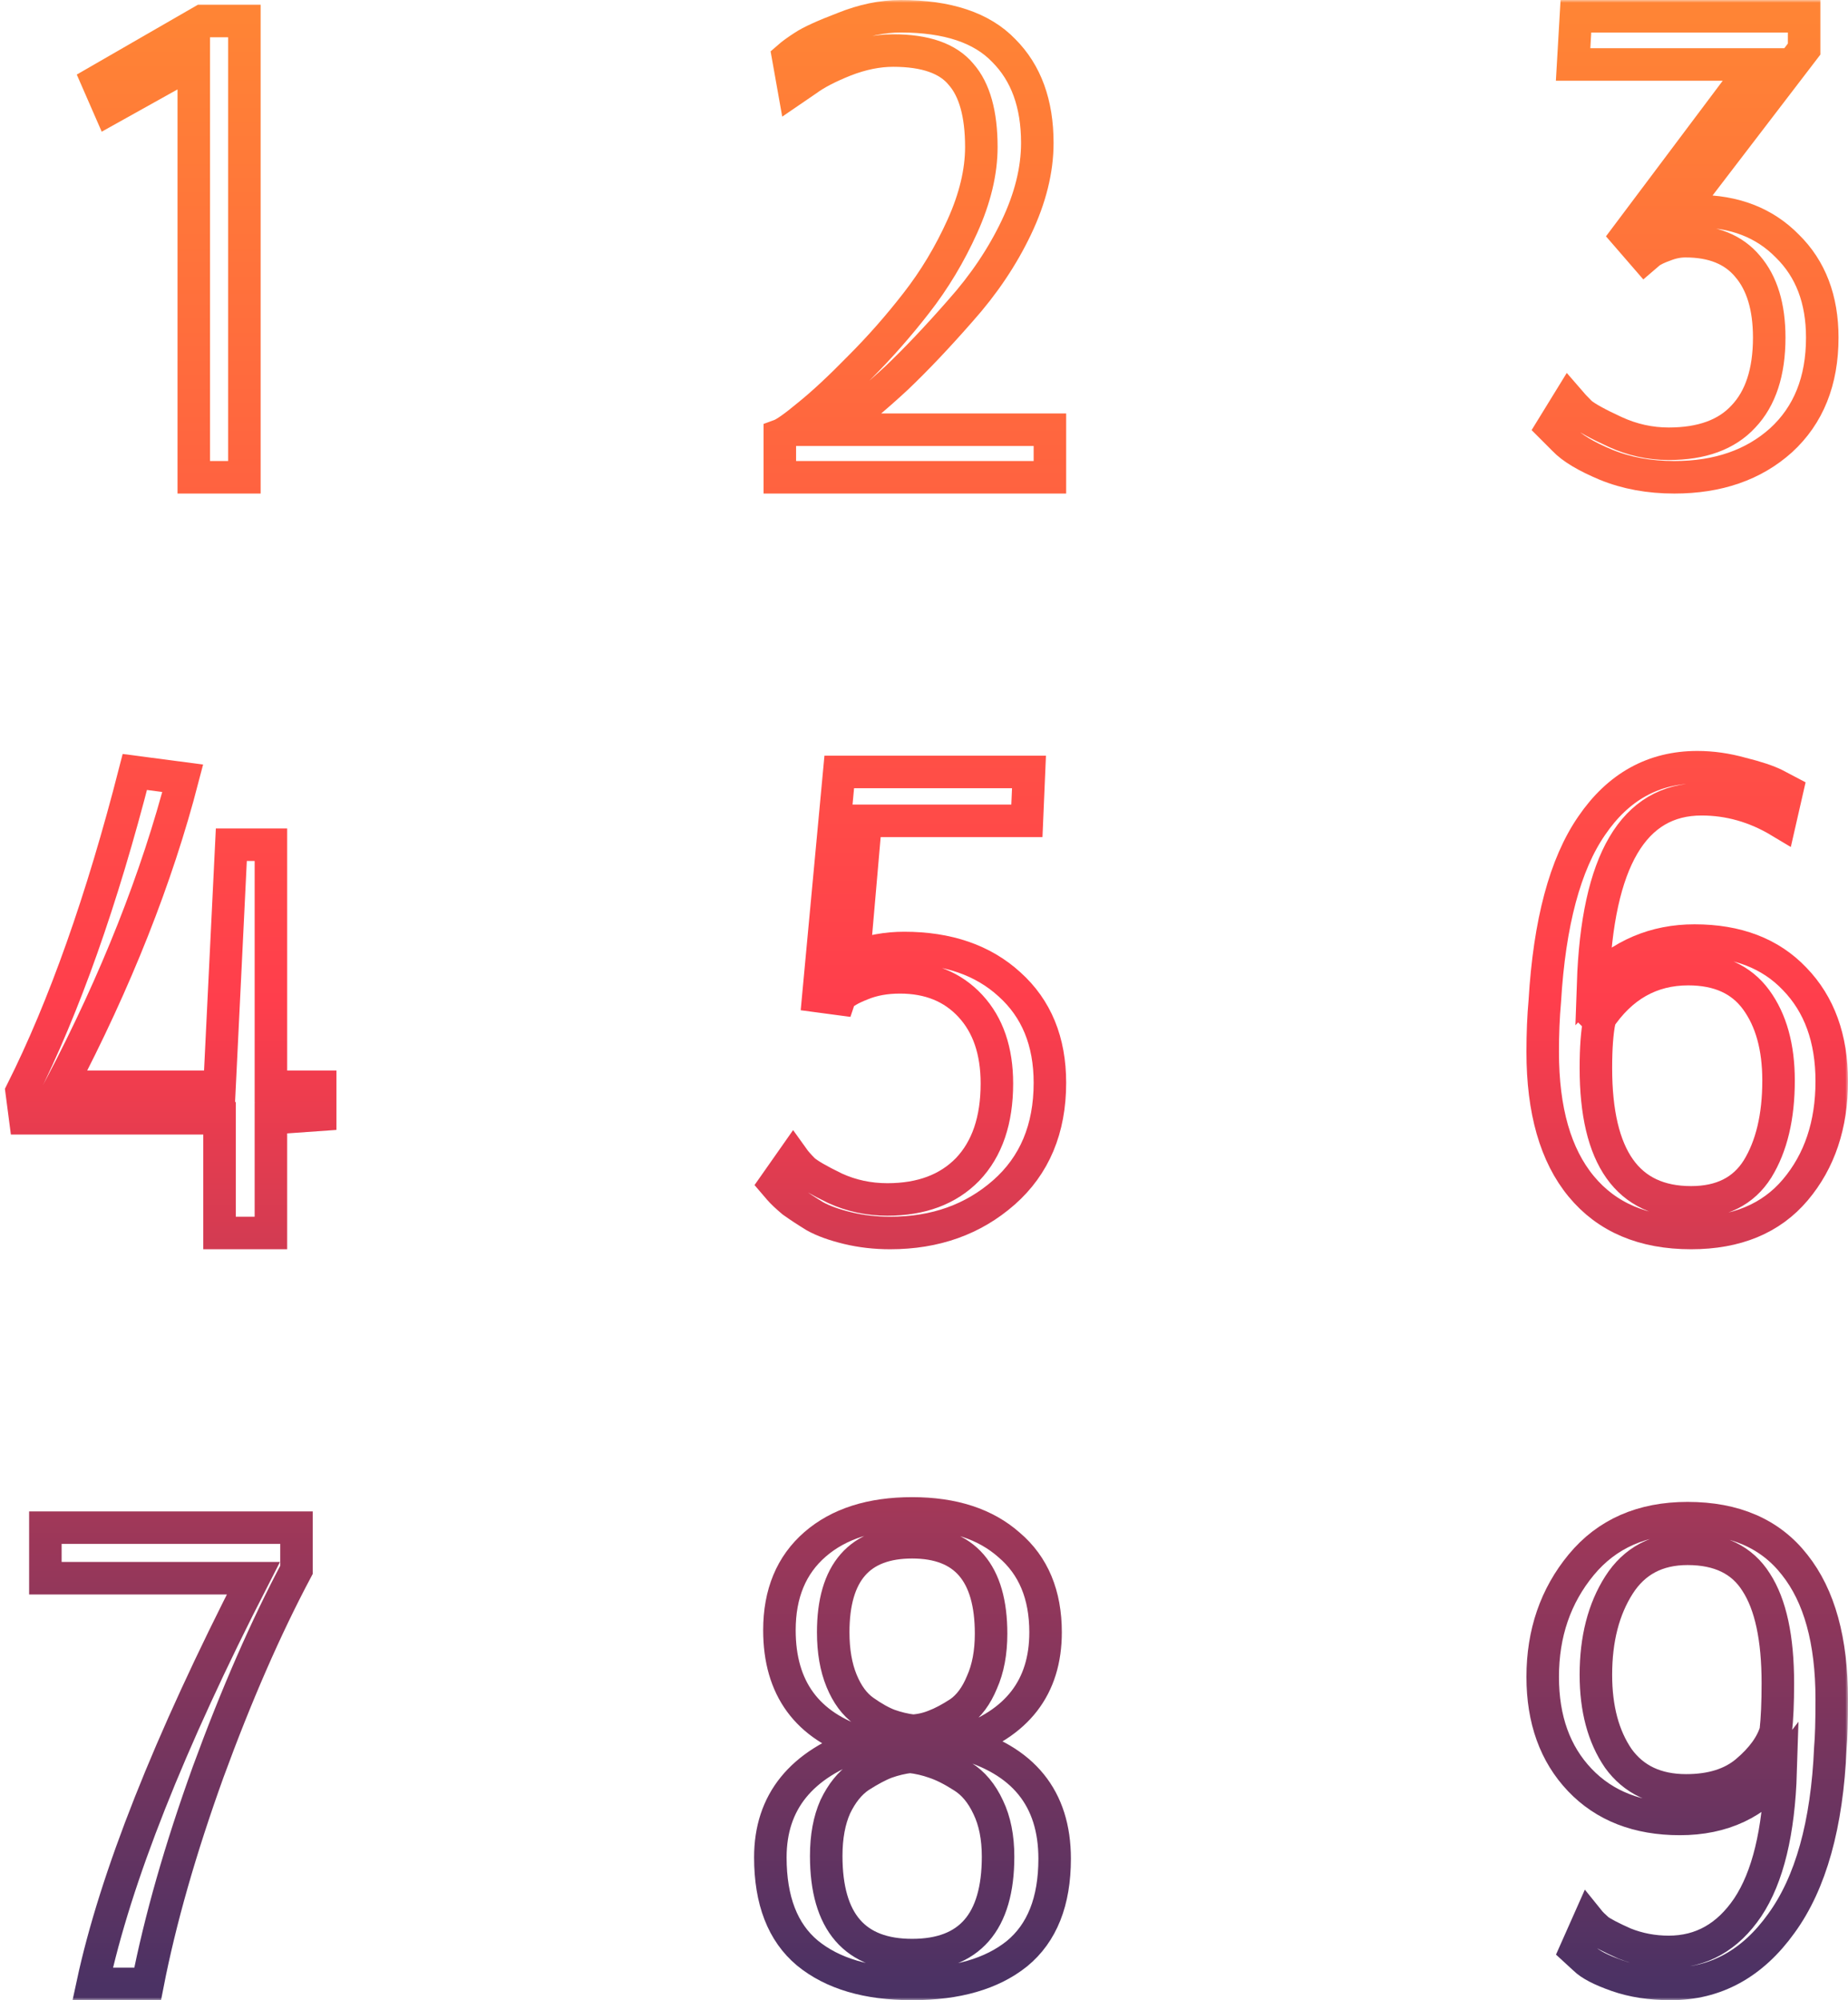
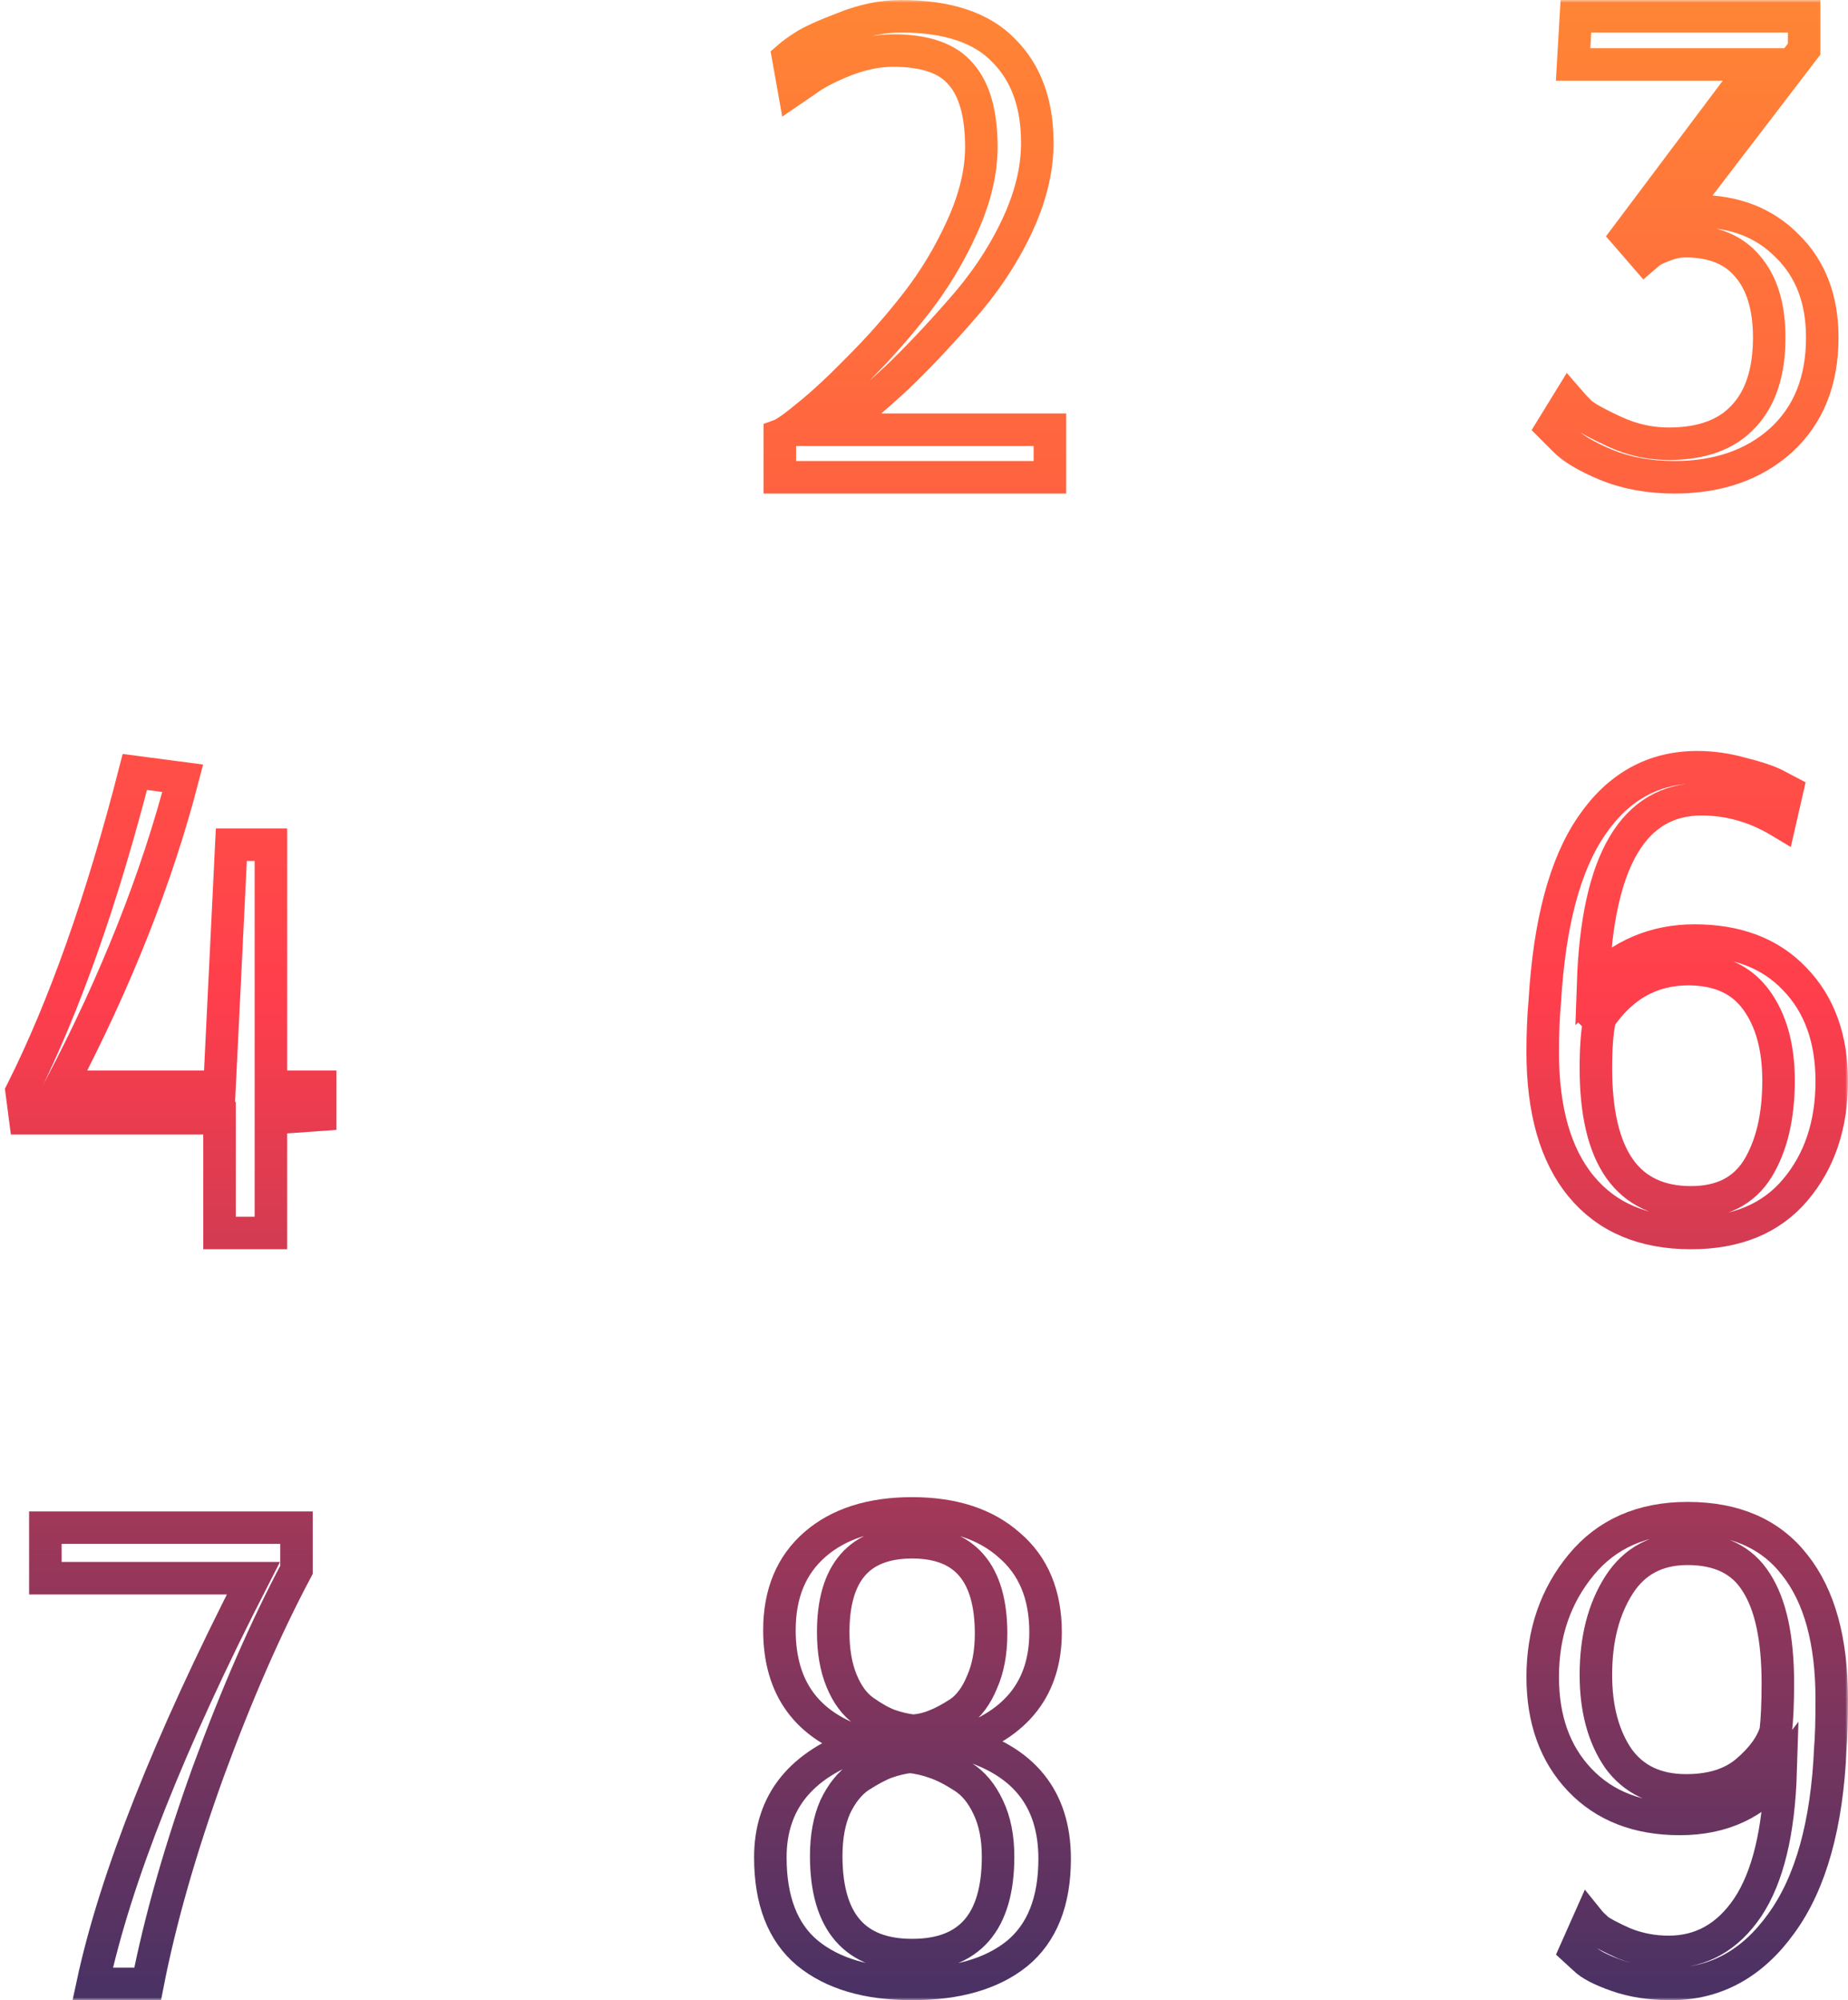
<svg xmlns="http://www.w3.org/2000/svg" width="341" height="369" viewBox="0 0 341 369" fill="none">
  <mask id="path-1-outside-1_126_1190" maskUnits="userSpaceOnUse" x="0" y="0" width="341" height="369" fill="black">
    <rect fill="white" width="341" height="369" />
    <path d="M37.313 3.877H45.094V88.051H35.757V11.388L20.194 20.064L17.989 15.014L37.313 3.877Z" />
    <path d="M193.733 79.275V88.051H143.895V80.307C144.842 79.963 146.607 78.715 149.189 76.564C151.857 74.413 154.999 71.488 158.614 67.788C162.315 64.088 165.801 60.131 169.072 55.915C172.429 51.613 175.27 46.88 177.594 41.718C179.918 36.556 181.08 31.694 181.08 27.134C181.08 21.025 179.832 16.551 177.336 13.712C174.925 10.787 170.751 9.324 164.812 9.324C161.971 9.324 159.002 9.926 155.903 11.131C152.89 12.335 150.566 13.54 148.931 14.745L146.478 16.422L145.445 10.615C146.133 10.012 147.08 9.324 148.285 8.55C149.576 7.689 152.029 6.571 155.645 5.194C159.26 3.731 162.789 3 166.232 3C174.839 3 181.166 5.108 185.212 9.324C189.343 13.454 191.409 19.133 191.409 26.36C191.409 31.35 190.118 36.556 187.536 41.976C184.953 47.397 181.51 52.516 177.206 57.334C172.989 62.153 169.072 66.283 165.457 69.724C161.842 73.08 158.055 76.263 154.095 79.275H193.733Z" />
    <path d="M303.541 47.33L300.193 43.464L323.888 11.892H290.277L290.792 3H332.903V9.057L309.723 39.34C310.753 39.082 311.912 38.953 313.2 38.953C320.068 38.953 325.606 41.101 329.812 45.397C334.105 49.606 336.251 55.233 336.251 62.278C336.251 70.267 333.719 76.582 328.653 81.221C323.588 85.774 317.02 88.051 308.95 88.051C304.314 88.051 300.107 87.278 296.33 85.731C292.638 84.185 290.062 82.638 288.603 81.092L286.414 78.901L289.504 73.876C290.019 74.477 290.749 75.25 291.694 76.195C292.724 77.054 294.827 78.214 298.004 79.674C301.18 81.135 304.486 81.865 307.92 81.865C314.015 81.865 318.609 80.19 321.699 76.84C324.876 73.489 326.464 68.635 326.464 62.278C326.464 56.608 325.133 52.226 322.472 49.134C319.896 46.041 316.076 44.494 311.011 44.494C309.723 44.494 308.435 44.752 307.147 45.268C305.945 45.697 305.044 46.127 304.443 46.556L303.541 47.33Z" />
    <path d="M24.881 142.413L33.72 143.575C28.937 161.987 21.422 180.959 11.174 200.49H40.509L42.687 155.835H49.989V200.49H59.084V205.653L49.989 206.298V227.464H40.509V206.298H4.641L4 201.394C11.857 185.734 18.817 166.074 24.881 142.413Z" />
    <path d="M189.872 142.413L189.486 151.434H159.753L157.565 176.562C160.569 175.445 163.658 174.887 166.832 174.887C174.898 174.887 181.377 177.121 186.268 181.588C191.245 186.055 193.733 192.112 193.733 199.758C193.733 208.263 190.901 215.007 185.238 219.99C179.575 224.972 172.582 227.464 164.258 227.464C161.512 227.464 158.895 227.163 156.407 226.562C153.918 225.96 151.902 225.23 150.357 224.371C148.813 223.426 147.44 222.524 146.239 221.665C145.123 220.72 144.308 219.947 143.793 219.345L143.021 218.443L146.367 213.675C146.796 214.277 147.44 215.007 148.298 215.866C149.156 216.639 151.087 217.756 154.09 219.216C157.093 220.591 160.311 221.278 163.743 221.278C170.007 221.278 174.941 219.431 178.545 215.737C182.149 211.957 183.951 206.674 183.951 199.887C183.951 193.873 182.321 189.105 179.06 185.583C175.799 182.06 171.466 180.299 166.06 180.299C163.4 180.299 161.04 180.729 158.981 181.588C157.008 182.361 155.677 183.134 154.991 183.907L154.862 184.294L151.001 183.779L154.862 142.413H189.872Z" />
    <path d="M311.526 178.784C304.639 178.784 299.129 181.91 294.996 188.161L295.125 188.289C294.695 190.43 294.48 193.341 294.48 197.023C294.48 213.549 300.334 221.812 312.043 221.812C317.639 221.812 321.728 219.757 324.311 215.647C326.894 211.451 328.185 206.014 328.185 199.335C328.185 193.17 326.808 188.203 324.053 184.436C321.298 180.668 317.122 178.784 311.526 178.784ZM329.735 145.903L328.444 151.555C323.881 148.815 319.059 147.445 313.98 147.445C301.41 147.445 294.738 158.79 293.963 181.482C299.129 176.173 305.37 173.518 312.688 173.518C320.523 173.518 326.679 175.873 331.156 180.583C335.719 185.292 338 191.586 338 199.463C338 207.512 335.762 214.191 331.285 219.5C326.808 224.809 320.394 227.464 312.043 227.464C303.261 227.464 296.503 224.595 291.768 218.858C287.032 213.121 284.665 204.858 284.665 194.069C284.665 190.644 284.794 187.518 285.052 184.693C285.913 170.222 288.797 159.432 293.705 152.325C298.612 145.133 305.112 141.536 313.205 141.536C315.874 141.536 318.586 141.922 321.341 142.692C324.096 143.377 326.162 144.062 327.54 144.747L329.735 145.903Z" />
    <path d="M54.712 281.826V289.596C49.064 300.215 43.63 312.647 38.41 326.892C33.275 341.136 29.552 354.172 27.242 366H17.101C21.294 346.489 31.178 321.539 46.753 291.15H8.372V281.826H54.712Z" />
    <path d="M153.747 301.124C153.747 304.584 154.263 307.568 155.294 310.077C156.325 312.585 157.7 314.445 159.419 315.656C161.137 316.867 162.684 317.732 164.059 318.251C165.52 318.77 166.981 319.116 168.441 319.289C169.816 319.203 171.148 318.9 172.437 318.381C173.812 317.862 175.359 317.04 177.077 315.916C178.796 314.705 180.171 312.845 181.202 310.336C182.319 307.828 182.878 304.843 182.878 301.383C182.878 290.138 178.023 284.516 168.313 284.516C158.602 284.516 153.747 290.052 153.747 301.124ZM184.167 342.515C184.167 338.968 183.565 335.941 182.362 333.432C181.159 330.837 179.569 328.934 177.593 327.723C175.703 326.512 173.984 325.647 172.437 325.128C170.976 324.609 169.473 324.263 167.926 324.09C166.465 324.263 165.004 324.609 163.543 325.128C162.168 325.647 160.536 326.512 158.645 327.723C156.841 328.934 155.337 330.794 154.134 333.302C153.017 335.811 152.458 338.839 152.458 342.385C152.458 354.582 157.743 360.68 168.313 360.68C178.882 360.68 184.167 354.625 184.167 342.515ZM192.932 301.124C192.932 311.245 187.69 318.035 177.206 321.495C188.807 324.609 194.607 331.745 194.607 342.904C194.607 350.776 192.287 356.615 187.647 360.421C183.007 364.14 176.562 366 168.313 366C160.063 366 153.618 364.097 148.978 360.291C144.424 356.485 142.147 350.603 142.147 342.645C142.147 332.437 147.818 325.431 159.161 321.625C148.935 318.424 143.822 311.461 143.822 300.735C143.822 293.987 146.013 288.711 150.396 284.905C154.778 281.099 160.751 279.196 168.313 279.196C175.874 279.196 181.847 281.142 186.229 285.035C190.697 288.841 192.932 294.204 192.932 301.124Z" />
-     <path d="M311.139 330.293C315.788 330.293 319.49 329.137 322.245 326.825C325.086 324.428 326.894 321.944 327.669 319.376C327.927 317.064 328.056 314.11 328.056 310.513C328.056 302.207 326.722 295.999 324.053 291.889C321.47 287.779 317.251 285.724 311.397 285.724C305.801 285.724 301.582 287.95 298.741 292.403C295.9 296.856 294.48 302.379 294.48 308.972C294.48 315.223 295.857 320.36 298.612 324.385C301.453 328.324 305.629 330.293 311.139 330.293ZM290.735 359.835L293.188 354.312C293.533 354.74 294.092 355.297 294.867 355.982C295.642 356.581 297.278 357.437 299.774 358.55C302.357 359.578 305.069 360.092 307.91 360.092C313.937 360.092 318.801 357.352 322.503 351.871C326.205 346.306 328.228 337.957 328.573 326.825C324.096 332.648 317.897 335.559 309.976 335.559C302.228 335.559 296.072 333.162 291.509 328.367C286.946 323.571 284.665 317.235 284.665 309.357C284.665 301.308 287.032 294.415 291.768 288.678C296.503 282.941 303.046 280.072 311.397 280.072C320.092 280.072 326.679 282.941 331.156 288.678C335.719 294.415 338 302.678 338 313.467C338 317.577 337.914 320.574 337.742 322.458C337.139 336.587 334.126 347.376 328.702 354.826C323.364 362.275 316.563 366 308.298 366C304.596 366 301.281 365.486 298.354 364.459C295.427 363.431 293.446 362.404 292.413 361.376L290.735 359.835Z" />
  </mask>
-   <path d="M37.313 3.877H45.094V88.051H35.757V11.388L20.194 20.064L17.989 15.014L37.313 3.877Z" stroke="url(#paint0_linear_126_1190)" stroke-width="6" mask="url(#path-1-outside-1_126_1190)" />
  <path d="M193.733 79.275V88.051H143.895V80.307C144.842 79.963 146.607 78.715 149.189 76.564C151.857 74.413 154.999 71.488 158.614 67.788C162.315 64.088 165.801 60.131 169.072 55.915C172.429 51.613 175.27 46.88 177.594 41.718C179.918 36.556 181.08 31.694 181.08 27.134C181.08 21.025 179.832 16.551 177.336 13.712C174.925 10.787 170.751 9.324 164.812 9.324C161.971 9.324 159.002 9.926 155.903 11.131C152.89 12.335 150.566 13.54 148.931 14.745L146.478 16.422L145.445 10.615C146.133 10.012 147.08 9.324 148.285 8.55C149.576 7.689 152.029 6.571 155.645 5.194C159.26 3.731 162.789 3 166.232 3C174.839 3 181.166 5.108 185.212 9.324C189.343 13.454 191.409 19.133 191.409 26.36C191.409 31.35 190.118 36.556 187.536 41.976C184.953 47.397 181.51 52.516 177.206 57.334C172.989 62.153 169.072 66.283 165.457 69.724C161.842 73.08 158.055 76.263 154.095 79.275H193.733Z" stroke="url(#paint1_linear_126_1190)" stroke-width="6" mask="url(#path-1-outside-1_126_1190)" />
  <path d="M303.541 47.33L300.193 43.464L323.888 11.892H290.277L290.792 3H332.903V9.057L309.723 39.34C310.753 39.082 311.912 38.953 313.2 38.953C320.068 38.953 325.606 41.101 329.812 45.397C334.105 49.606 336.251 55.233 336.251 62.278C336.251 70.267 333.719 76.582 328.653 81.221C323.588 85.774 317.02 88.051 308.95 88.051C304.314 88.051 300.107 87.278 296.33 85.731C292.638 84.185 290.062 82.638 288.603 81.092L286.414 78.901L289.504 73.876C290.019 74.477 290.749 75.25 291.694 76.195C292.724 77.054 294.827 78.214 298.004 79.674C301.18 81.135 304.486 81.865 307.92 81.865C314.015 81.865 318.609 80.19 321.699 76.84C324.876 73.489 326.464 68.635 326.464 62.278C326.464 56.608 325.133 52.226 322.472 49.134C319.896 46.041 316.076 44.494 311.011 44.494C309.723 44.494 308.435 44.752 307.147 45.268C305.945 45.697 305.044 46.127 304.443 46.556L303.541 47.33Z" stroke="url(#paint2_linear_126_1190)" stroke-width="6" mask="url(#path-1-outside-1_126_1190)" />
  <path d="M24.881 142.413L33.72 143.575C28.937 161.987 21.422 180.959 11.174 200.49H40.509L42.687 155.835H49.989V200.49H59.084V205.653L49.989 206.298V227.464H40.509V206.298H4.641L4 201.394C11.857 185.734 18.817 166.074 24.881 142.413Z" stroke="url(#paint3_linear_126_1190)" stroke-width="6" mask="url(#path-1-outside-1_126_1190)" />
-   <path d="M189.872 142.413L189.486 151.434H159.753L157.565 176.562C160.569 175.445 163.658 174.887 166.832 174.887C174.898 174.887 181.377 177.121 186.268 181.588C191.245 186.055 193.733 192.112 193.733 199.758C193.733 208.263 190.901 215.007 185.238 219.99C179.575 224.972 172.582 227.464 164.258 227.464C161.512 227.464 158.895 227.163 156.407 226.562C153.918 225.96 151.902 225.23 150.357 224.371C148.813 223.426 147.44 222.524 146.239 221.665C145.123 220.72 144.308 219.947 143.793 219.345L143.021 218.443L146.367 213.675C146.796 214.277 147.44 215.007 148.298 215.866C149.156 216.639 151.087 217.756 154.09 219.216C157.093 220.591 160.311 221.278 163.743 221.278C170.007 221.278 174.941 219.431 178.545 215.737C182.149 211.957 183.951 206.674 183.951 199.887C183.951 193.873 182.321 189.105 179.06 185.583C175.799 182.06 171.466 180.299 166.06 180.299C163.4 180.299 161.04 180.729 158.981 181.588C157.008 182.361 155.677 183.134 154.991 183.907L154.862 184.294L151.001 183.779L154.862 142.413H189.872Z" stroke="url(#paint4_linear_126_1190)" stroke-width="6" mask="url(#path-1-outside-1_126_1190)" />
  <path d="M311.526 178.784C304.639 178.784 299.129 181.91 294.996 188.161L295.125 188.289C294.695 190.43 294.48 193.341 294.48 197.023C294.48 213.549 300.334 221.812 312.043 221.812C317.639 221.812 321.728 219.757 324.311 215.647C326.894 211.451 328.185 206.014 328.185 199.335C328.185 193.17 326.808 188.203 324.053 184.436C321.298 180.668 317.122 178.784 311.526 178.784ZM329.735 145.903L328.444 151.555C323.881 148.815 319.059 147.445 313.98 147.445C301.41 147.445 294.738 158.79 293.963 181.482C299.129 176.173 305.37 173.518 312.688 173.518C320.523 173.518 326.679 175.873 331.156 180.583C335.719 185.292 338 191.586 338 199.463C338 207.512 335.762 214.191 331.285 219.5C326.808 224.809 320.394 227.464 312.043 227.464C303.261 227.464 296.503 224.595 291.768 218.858C287.032 213.121 284.665 204.858 284.665 194.069C284.665 190.644 284.794 187.518 285.052 184.693C285.913 170.222 288.797 159.432 293.705 152.325C298.612 145.133 305.112 141.536 313.205 141.536C315.874 141.536 318.586 141.922 321.341 142.692C324.096 143.377 326.162 144.062 327.54 144.747L329.735 145.903Z" stroke="url(#paint5_linear_126_1190)" stroke-width="6" mask="url(#path-1-outside-1_126_1190)" />
  <path d="M54.712 281.826V289.596C49.064 300.215 43.63 312.647 38.41 326.892C33.275 341.136 29.552 354.172 27.242 366H17.101C21.294 346.489 31.178 321.539 46.753 291.15H8.372V281.826H54.712Z" stroke="url(#paint6_linear_126_1190)" stroke-width="6" mask="url(#path-1-outside-1_126_1190)" />
  <path d="M153.747 301.124C153.747 304.584 154.263 307.568 155.294 310.077C156.325 312.585 157.7 314.445 159.419 315.656C161.137 316.867 162.684 317.732 164.059 318.251C165.52 318.77 166.981 319.116 168.441 319.289C169.816 319.203 171.148 318.9 172.437 318.381C173.812 317.862 175.359 317.04 177.077 315.916C178.796 314.705 180.171 312.845 181.202 310.336C182.319 307.828 182.878 304.843 182.878 301.383C182.878 290.138 178.023 284.516 168.313 284.516C158.602 284.516 153.747 290.052 153.747 301.124ZM184.167 342.515C184.167 338.968 183.565 335.941 182.362 333.432C181.159 330.837 179.569 328.934 177.593 327.723C175.703 326.512 173.984 325.647 172.437 325.128C170.976 324.609 169.473 324.263 167.926 324.09C166.465 324.263 165.004 324.609 163.543 325.128C162.168 325.647 160.536 326.512 158.645 327.723C156.841 328.934 155.337 330.794 154.134 333.302C153.017 335.811 152.458 338.839 152.458 342.385C152.458 354.582 157.743 360.68 168.313 360.68C178.882 360.68 184.167 354.625 184.167 342.515ZM192.932 301.124C192.932 311.245 187.69 318.035 177.206 321.495C188.807 324.609 194.607 331.745 194.607 342.904C194.607 350.776 192.287 356.615 187.647 360.421C183.007 364.14 176.562 366 168.313 366C160.063 366 153.618 364.097 148.978 360.291C144.424 356.485 142.147 350.603 142.147 342.645C142.147 332.437 147.818 325.431 159.161 321.625C148.935 318.424 143.822 311.461 143.822 300.735C143.822 293.987 146.013 288.711 150.396 284.905C154.778 281.099 160.751 279.196 168.313 279.196C175.874 279.196 181.847 281.142 186.229 285.035C190.697 288.841 192.932 294.204 192.932 301.124Z" stroke="url(#paint7_linear_126_1190)" stroke-width="6" mask="url(#path-1-outside-1_126_1190)" />
  <path d="M311.139 330.293C315.788 330.293 319.49 329.137 322.245 326.825C325.086 324.428 326.894 321.944 327.669 319.376C327.927 317.064 328.056 314.11 328.056 310.513C328.056 302.207 326.722 295.999 324.053 291.889C321.47 287.779 317.251 285.724 311.397 285.724C305.801 285.724 301.582 287.95 298.741 292.403C295.9 296.856 294.48 302.379 294.48 308.972C294.48 315.223 295.857 320.36 298.612 324.385C301.453 328.324 305.629 330.293 311.139 330.293ZM290.735 359.835L293.188 354.312C293.533 354.74 294.092 355.297 294.867 355.982C295.642 356.581 297.278 357.437 299.774 358.55C302.357 359.578 305.069 360.092 307.91 360.092C313.937 360.092 318.801 357.352 322.503 351.871C326.205 346.306 328.228 337.957 328.573 326.825C324.096 332.648 317.897 335.559 309.976 335.559C302.228 335.559 296.072 333.162 291.509 328.367C286.946 323.571 284.665 317.235 284.665 309.357C284.665 301.308 287.032 294.415 291.768 288.678C296.503 282.941 303.046 280.072 311.397 280.072C320.092 280.072 326.679 282.941 331.156 288.678C335.719 294.415 338 302.678 338 313.467C338 317.577 337.914 320.574 337.742 322.458C337.139 336.587 334.126 347.376 328.702 354.826C323.364 362.275 316.563 366 308.298 366C304.596 366 301.281 365.486 298.354 364.459C295.427 363.431 293.446 362.404 292.413 361.376L290.735 359.835Z" stroke="url(#paint8_linear_126_1190)" stroke-width="6" mask="url(#path-1-outside-1_126_1190)" />
  <defs>
    <linearGradient id="paint0_linear_126_1190" x1="171" y1="3" x2="171" y2="366" gradientUnits="userSpaceOnUse">
      <stop stop-color="#FF8435" />
      <stop offset="0.5" stop-color="#FF3E4C" />
      <stop offset="1" stop-color="#4B3264" />
    </linearGradient>
    <linearGradient id="paint1_linear_126_1190" x1="171" y1="3" x2="171" y2="366" gradientUnits="userSpaceOnUse">
      <stop stop-color="#FF8435" />
      <stop offset="0.5" stop-color="#FF3E4C" />
      <stop offset="1" stop-color="#4B3264" />
    </linearGradient>
    <linearGradient id="paint2_linear_126_1190" x1="171" y1="3" x2="171" y2="366" gradientUnits="userSpaceOnUse">
      <stop stop-color="#FF8435" />
      <stop offset="0.5" stop-color="#FF3E4C" />
      <stop offset="1" stop-color="#4B3264" />
    </linearGradient>
    <linearGradient id="paint3_linear_126_1190" x1="171" y1="3" x2="171" y2="366" gradientUnits="userSpaceOnUse">
      <stop stop-color="#FF8435" />
      <stop offset="0.5" stop-color="#FF3E4C" />
      <stop offset="1" stop-color="#4B3264" />
    </linearGradient>
    <linearGradient id="paint4_linear_126_1190" x1="171" y1="3" x2="171" y2="366" gradientUnits="userSpaceOnUse">
      <stop stop-color="#FF8435" />
      <stop offset="0.5" stop-color="#FF3E4C" />
      <stop offset="1" stop-color="#4B3264" />
    </linearGradient>
    <linearGradient id="paint5_linear_126_1190" x1="171" y1="3" x2="171" y2="366" gradientUnits="userSpaceOnUse">
      <stop stop-color="#FF8435" />
      <stop offset="0.5" stop-color="#FF3E4C" />
      <stop offset="1" stop-color="#4B3264" />
    </linearGradient>
    <linearGradient id="paint6_linear_126_1190" x1="171" y1="3" x2="171" y2="366" gradientUnits="userSpaceOnUse">
      <stop stop-color="#FF8435" />
      <stop offset="0.5" stop-color="#FF3E4C" />
      <stop offset="1" stop-color="#4B3264" />
    </linearGradient>
    <linearGradient id="paint7_linear_126_1190" x1="171" y1="3" x2="171" y2="366" gradientUnits="userSpaceOnUse">
      <stop stop-color="#FF8435" />
      <stop offset="0.5" stop-color="#FF3E4C" />
      <stop offset="1" stop-color="#4B3264" />
    </linearGradient>
    <linearGradient id="paint8_linear_126_1190" x1="171" y1="3" x2="171" y2="366" gradientUnits="userSpaceOnUse">
      <stop stop-color="#FF8435" />
      <stop offset="0.5" stop-color="#FF3E4C" />
      <stop offset="1" stop-color="#4B3264" />
    </linearGradient>
  </defs>
</svg>